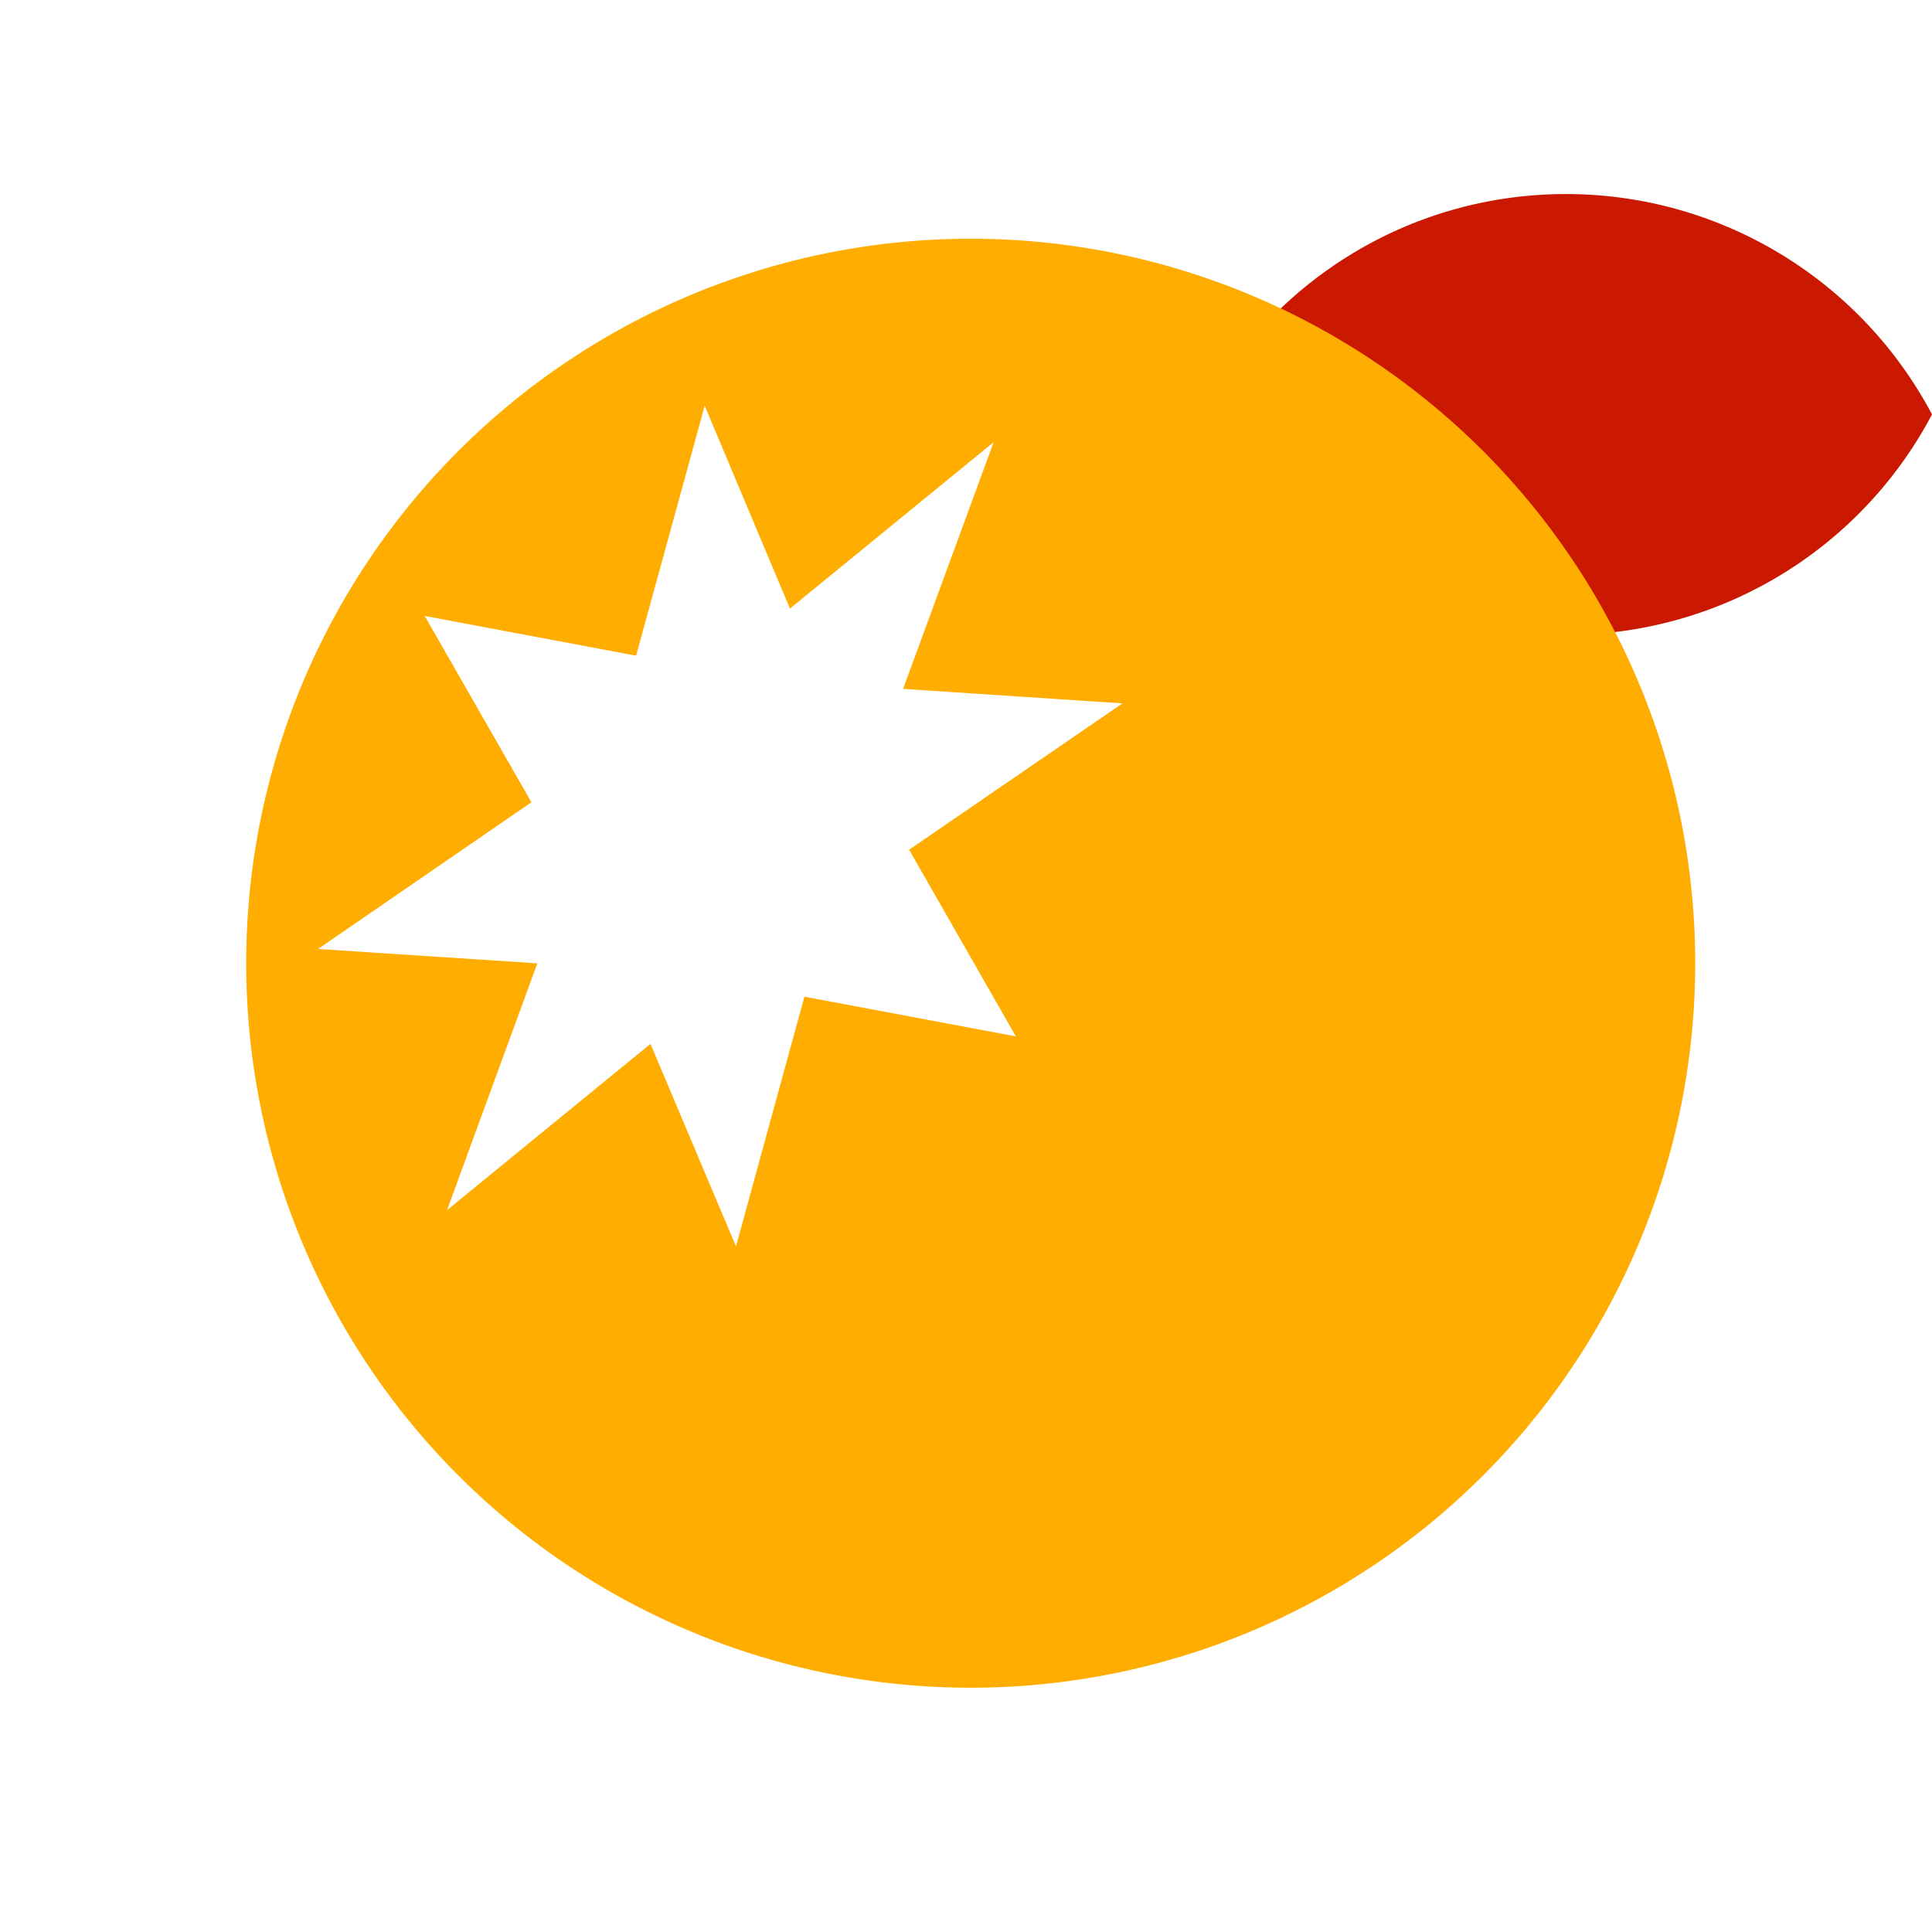
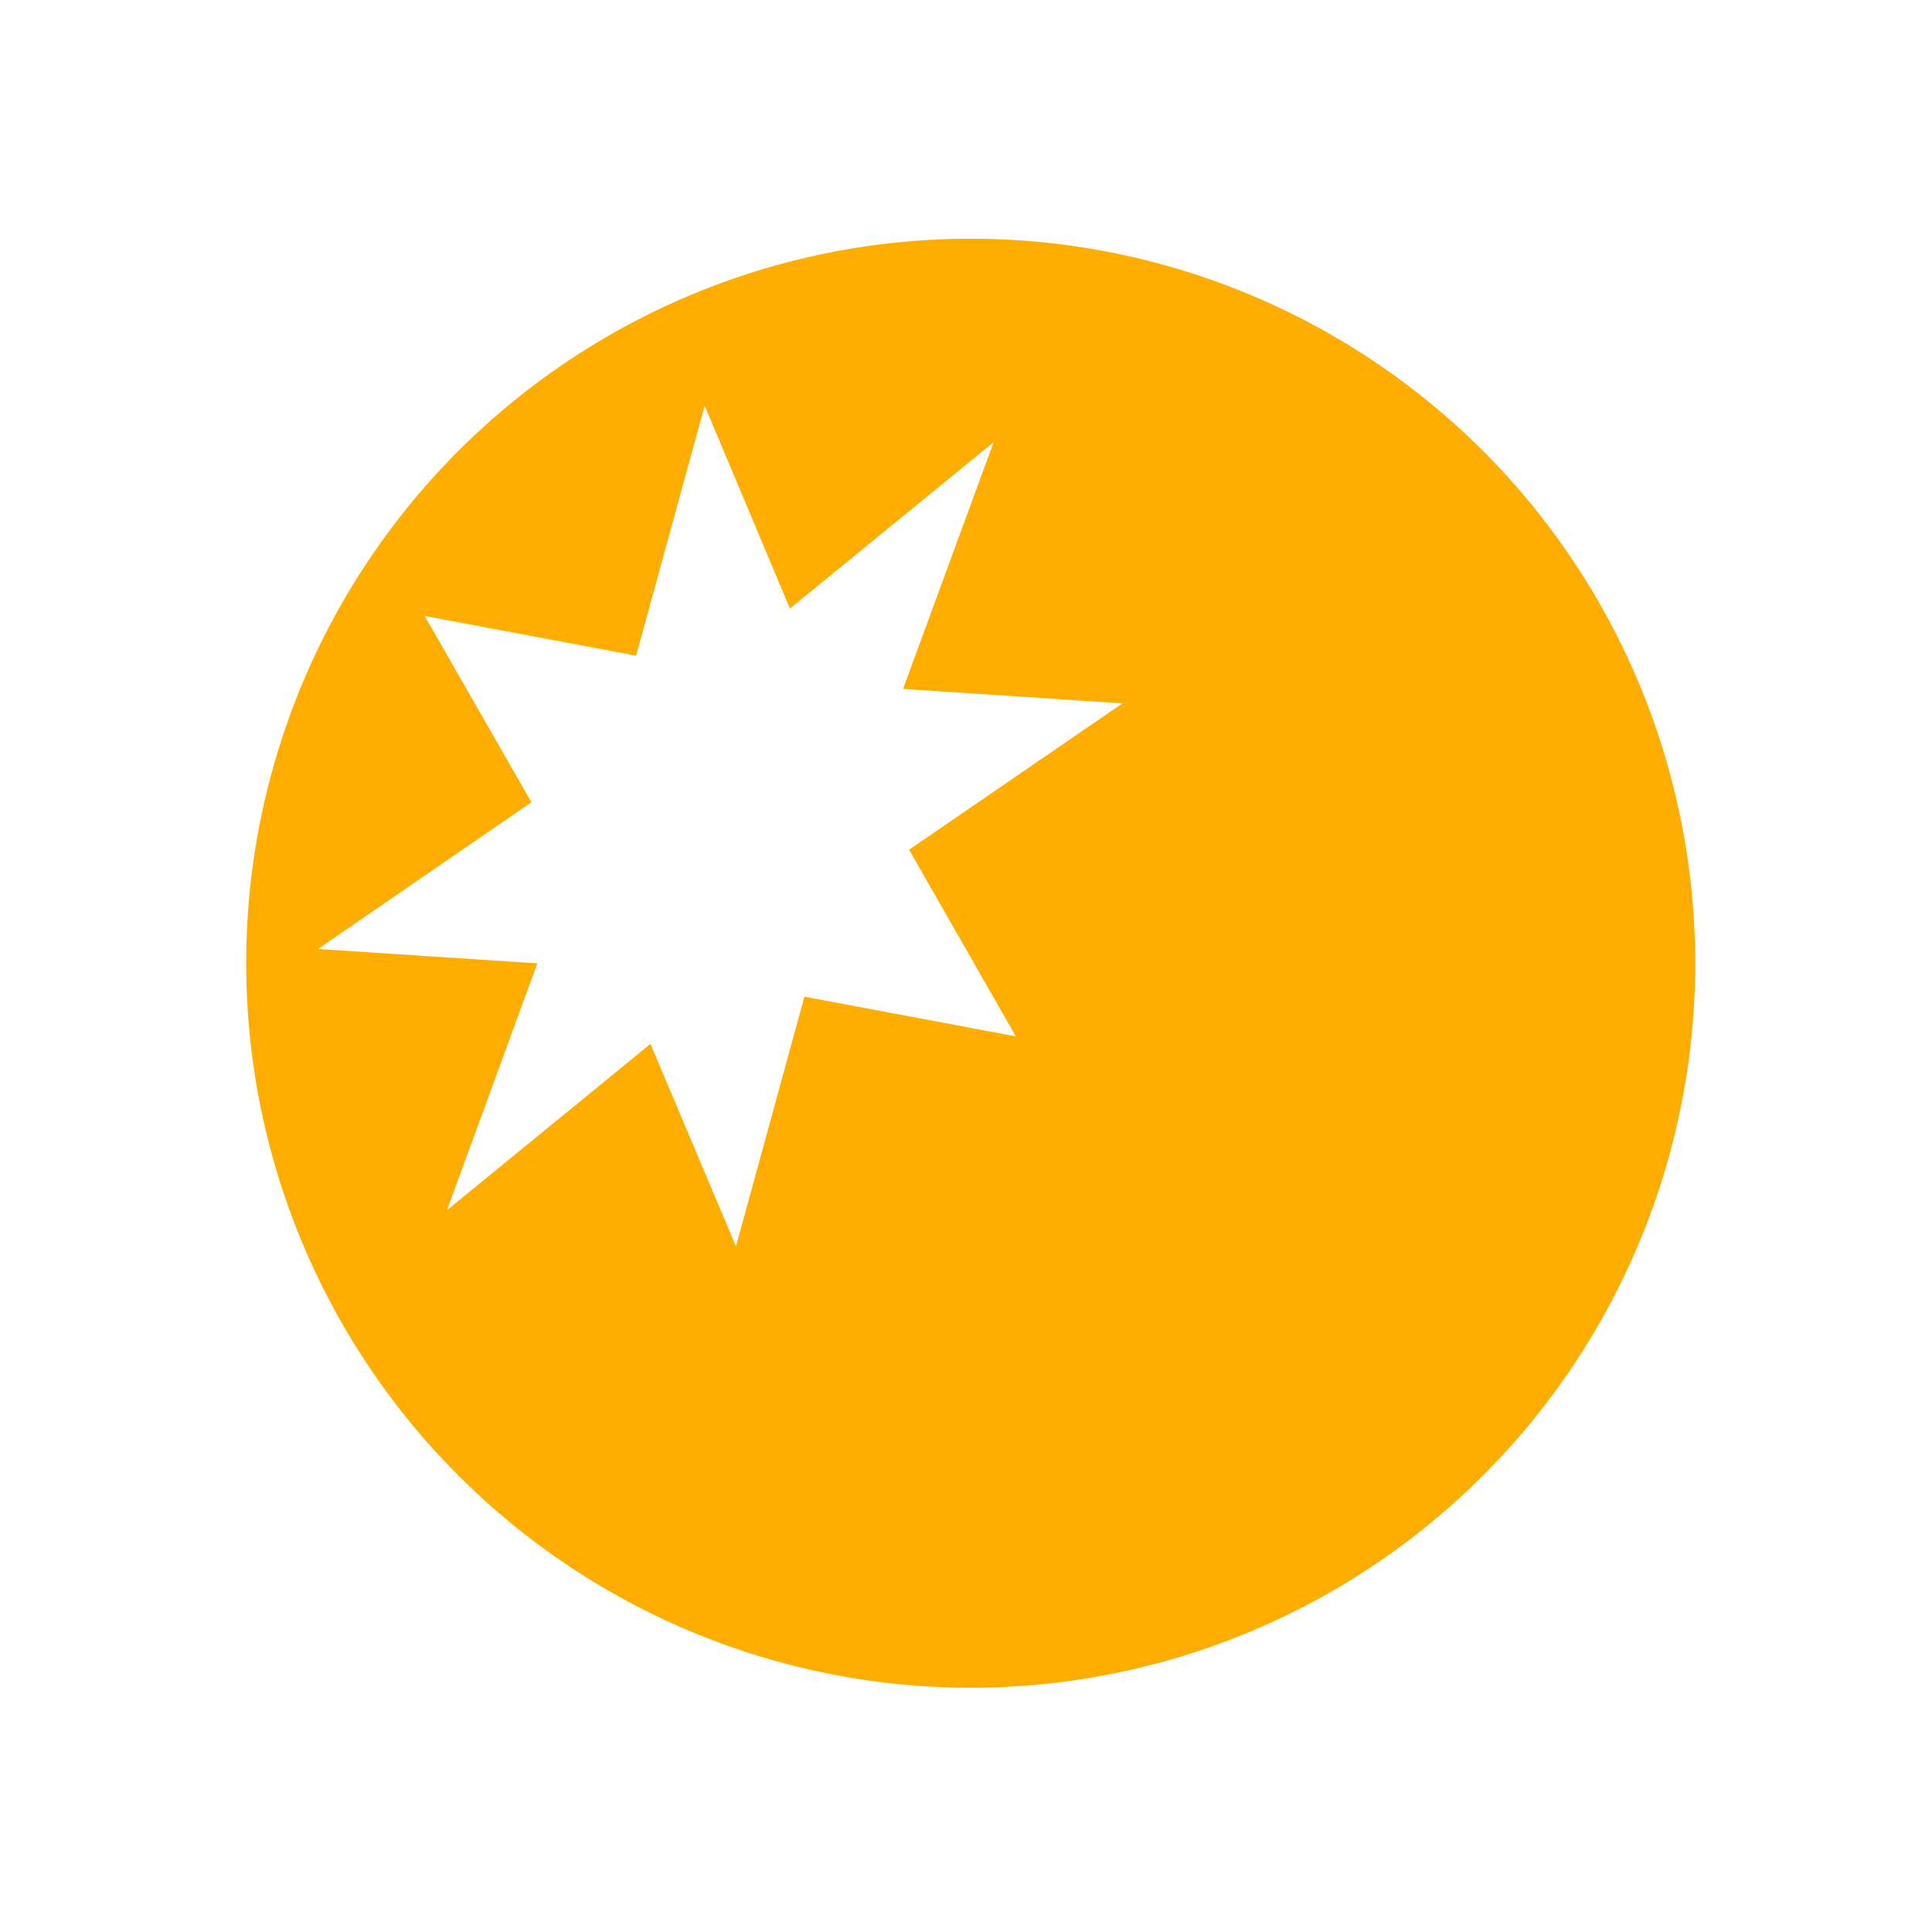
<svg xmlns="http://www.w3.org/2000/svg" width="16" height="16" viewBox="0 0 16 16" shape-rendering="geometricPrecision" fill="#ffad00">
  <defs>
    <mask id="a">
      <rect fill="#fff" width="100%" height="100%" />
-       <path d="M12.997.858a4.809 4.809 0 00-4.253 2.563 4.81 4.81 0 008.506 0A4.812 4.812 0 0012.997.858z" fill="#000" />
    </mask>
  </defs>
-   <path d="M12.971 1.607c-1.315 0-2.454.74-3.029 1.825a3.425 3.425 0 006.058 0 3.43 3.43 0 00-3.029-1.825z" fill="#cb1800" />
  <path mask="url(#a)" d="M8.039 1.977a6 6 0 100 12 6 6 0 000-12zm.374 6.606l-1.751-.329-.567 2.068-.708-1.677-1.685 1.377.748-2.044-1.816-.119 1.767-1.215-.884-1.543 1.751.329.568-2.07.706 1.68 1.687-1.378-.75 2.043 1.817.12-1.767 1.212.884 1.546z" />
</svg>